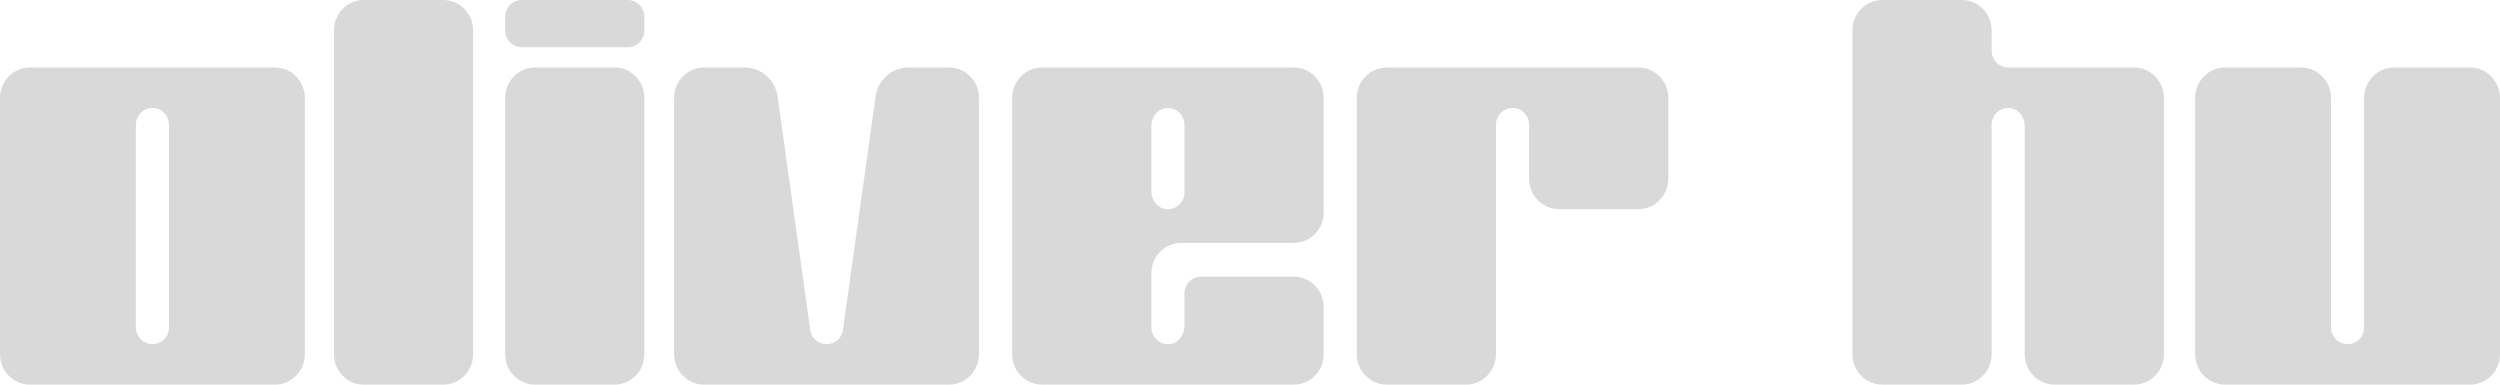
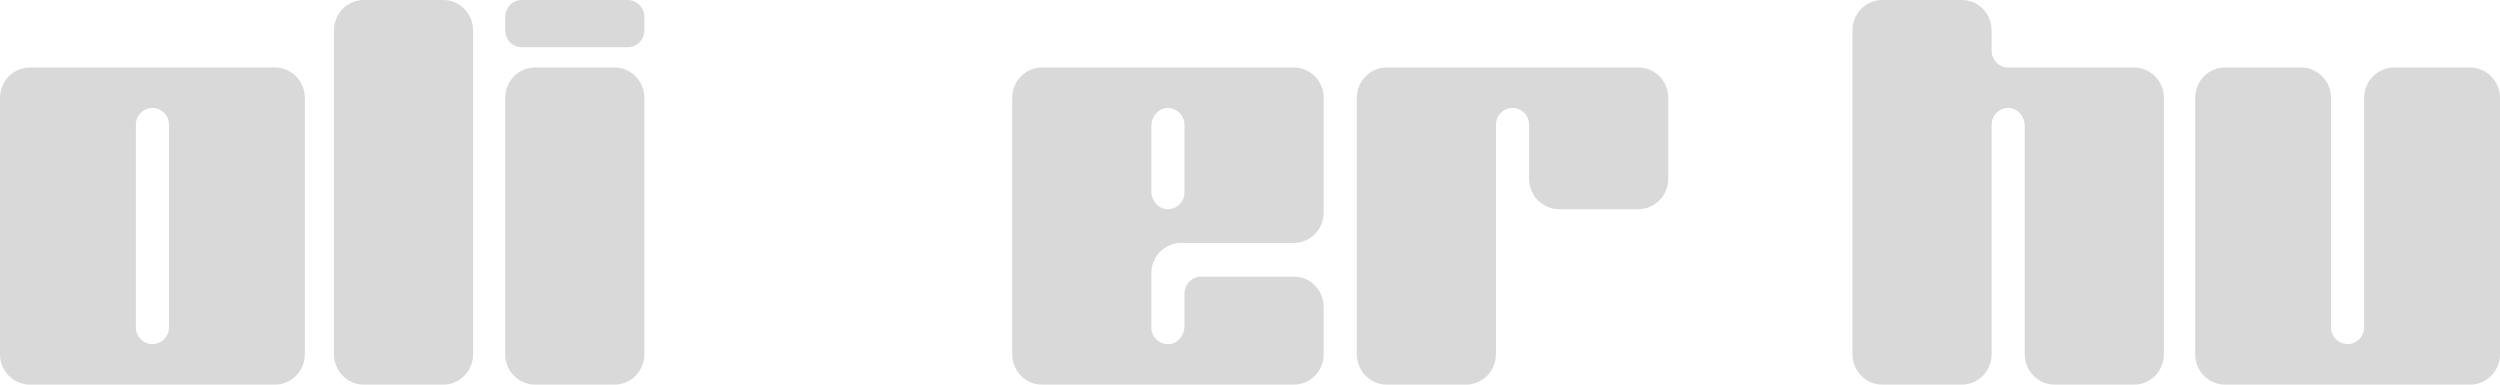
<svg xmlns="http://www.w3.org/2000/svg" width="130" height="20" viewBox="0 0 130 20" fill="none">
  <g clip-path="url(#clip0_96_220)">
    <path d="M85.2 10.877H81.064C80.213 10.877 79.513 10.165 79.513 9.298V6.491C79.513 6.007 79.127 5.614 78.652 5.614C78.176 5.614 77.79 6.007 77.79 6.491V18.421C77.79 19.288 77.094 20 76.24 20H72.104C71.253 20 70.553 19.288 70.553 18.421V5.088C70.553 4.218 71.253 3.509 72.104 3.509H85.2C86.054 3.509 86.751 4.218 86.751 5.088V9.298C86.751 10.165 86.054 10.877 85.2 10.877Z" fill="#D9D9D9" />
    <path d="M110.974 20H106.838C105.984 20 105.287 19.291 105.287 18.421V6.54C105.287 6.081 104.964 5.663 104.516 5.618C103.999 5.565 103.564 5.975 103.564 6.491V18.421C103.564 19.291 102.868 20 102.014 20H97.878C97.023 20 96.327 19.291 96.327 18.421V1.579C96.327 0.705 97.02 0 97.878 0H102.014C102.872 0 103.564 0.705 103.564 1.579V2.632C103.564 3.116 103.95 3.509 104.426 3.509H110.974C111.828 3.509 112.524 4.218 112.524 5.088V18.421C112.524 19.291 111.828 20 110.974 20Z" fill="#D9D9D9" />
    <path d="M128.449 3.509H124.486C123.635 3.509 122.935 4.221 122.935 5.088V17.018C122.935 17.502 122.549 17.895 122.074 17.895C121.598 17.895 121.212 17.502 121.212 17.018V5.088C121.212 4.221 120.513 3.509 119.662 3.509H115.698C114.847 3.509 114.148 4.221 114.148 5.088V18.421C114.148 19.291 114.847 20 115.698 20H128.449C129.301 20 130 19.291 130 18.421V5.088C130 4.221 129.301 3.509 128.449 3.509Z" fill="#D9D9D9" />
    <path d="M23.051 0H18.916C18.059 0 17.365 0.707 17.365 1.579V18.421C17.365 19.293 18.059 20 18.916 20H23.051C23.908 20 24.602 19.293 24.602 18.421V1.579C24.602 0.707 23.908 0 23.051 0Z" fill="#D9D9D9" />
    <path d="M14.302 3.509H1.551C0.7 3.509 0 4.221 0 5.088V18.421C0 19.291 0.7 20 1.551 20H14.302C15.153 20 15.852 19.291 15.852 18.421V5.088C15.852 4.221 15.153 3.509 14.302 3.509ZM8.788 17.018C8.788 17.502 8.402 17.895 7.926 17.895C7.451 17.895 7.065 17.502 7.065 17.018V6.491C7.065 6.007 7.451 5.614 7.926 5.614C8.402 5.614 8.788 6.007 8.788 6.491V17.018Z" fill="#D9D9D9" />
    <path d="M32.646 0H27.132C26.656 0 26.27 0.393 26.27 0.877V1.579C26.27 2.063 26.656 2.456 27.132 2.456H32.646C33.121 2.456 33.507 2.063 33.507 1.579V0.877C33.507 0.393 33.121 0 32.646 0Z" fill="#D9D9D9" />
    <path d="M31.956 3.509H27.821C26.965 3.509 26.27 4.216 26.27 5.088V18.421C26.27 19.293 26.965 20 27.821 20H31.956C32.813 20 33.507 19.293 33.507 18.421V5.088C33.507 4.216 32.813 3.509 31.956 3.509Z" fill="#D9D9D9" />
-     <path d="M49.359 3.509H47.237C46.379 3.509 45.651 4.151 45.531 5.018L43.828 17.186C43.646 18.13 42.319 18.13 42.136 17.186L40.434 5.018C40.313 4.154 39.586 3.509 38.728 3.509H36.605C35.751 3.509 35.054 4.218 35.054 5.088V18.421C35.054 19.291 35.751 20 36.605 20H49.356C50.211 20 50.907 19.291 50.907 18.421V5.088C50.907 4.218 50.211 3.509 49.356 3.509H49.359Z" fill="#D9D9D9" />
    <path d="M68.83 5.088C68.83 4.214 68.138 3.509 67.279 3.509H54.184C53.326 3.509 52.633 4.214 52.633 5.088V18.421C52.633 19.295 53.326 20 54.184 20H67.279C68.138 20 68.83 19.295 68.83 18.421V15.965C68.83 15.091 68.138 14.386 67.279 14.386H62.455C61.979 14.386 61.593 14.779 61.593 15.263V16.968C61.593 17.428 61.269 17.846 60.821 17.891C60.304 17.944 59.87 17.533 59.87 17.018V14.21C59.87 13.337 60.563 12.632 61.421 12.632H67.279C68.138 12.632 68.83 11.926 68.83 11.053V5.088ZM61.593 10C61.593 10.516 61.159 10.926 60.642 10.874C60.194 10.828 59.87 10.411 59.87 9.951V6.544C59.87 6.084 60.194 5.667 60.642 5.621C61.159 5.568 61.593 5.979 61.593 6.495V10.004V10Z" fill="#D9D9D9" />
  </g>
  <defs>
    <clipPath id="clip0_96_220">
      <rect width="130" height="20" fill="white" />
    </clipPath>
  </defs>
</svg>